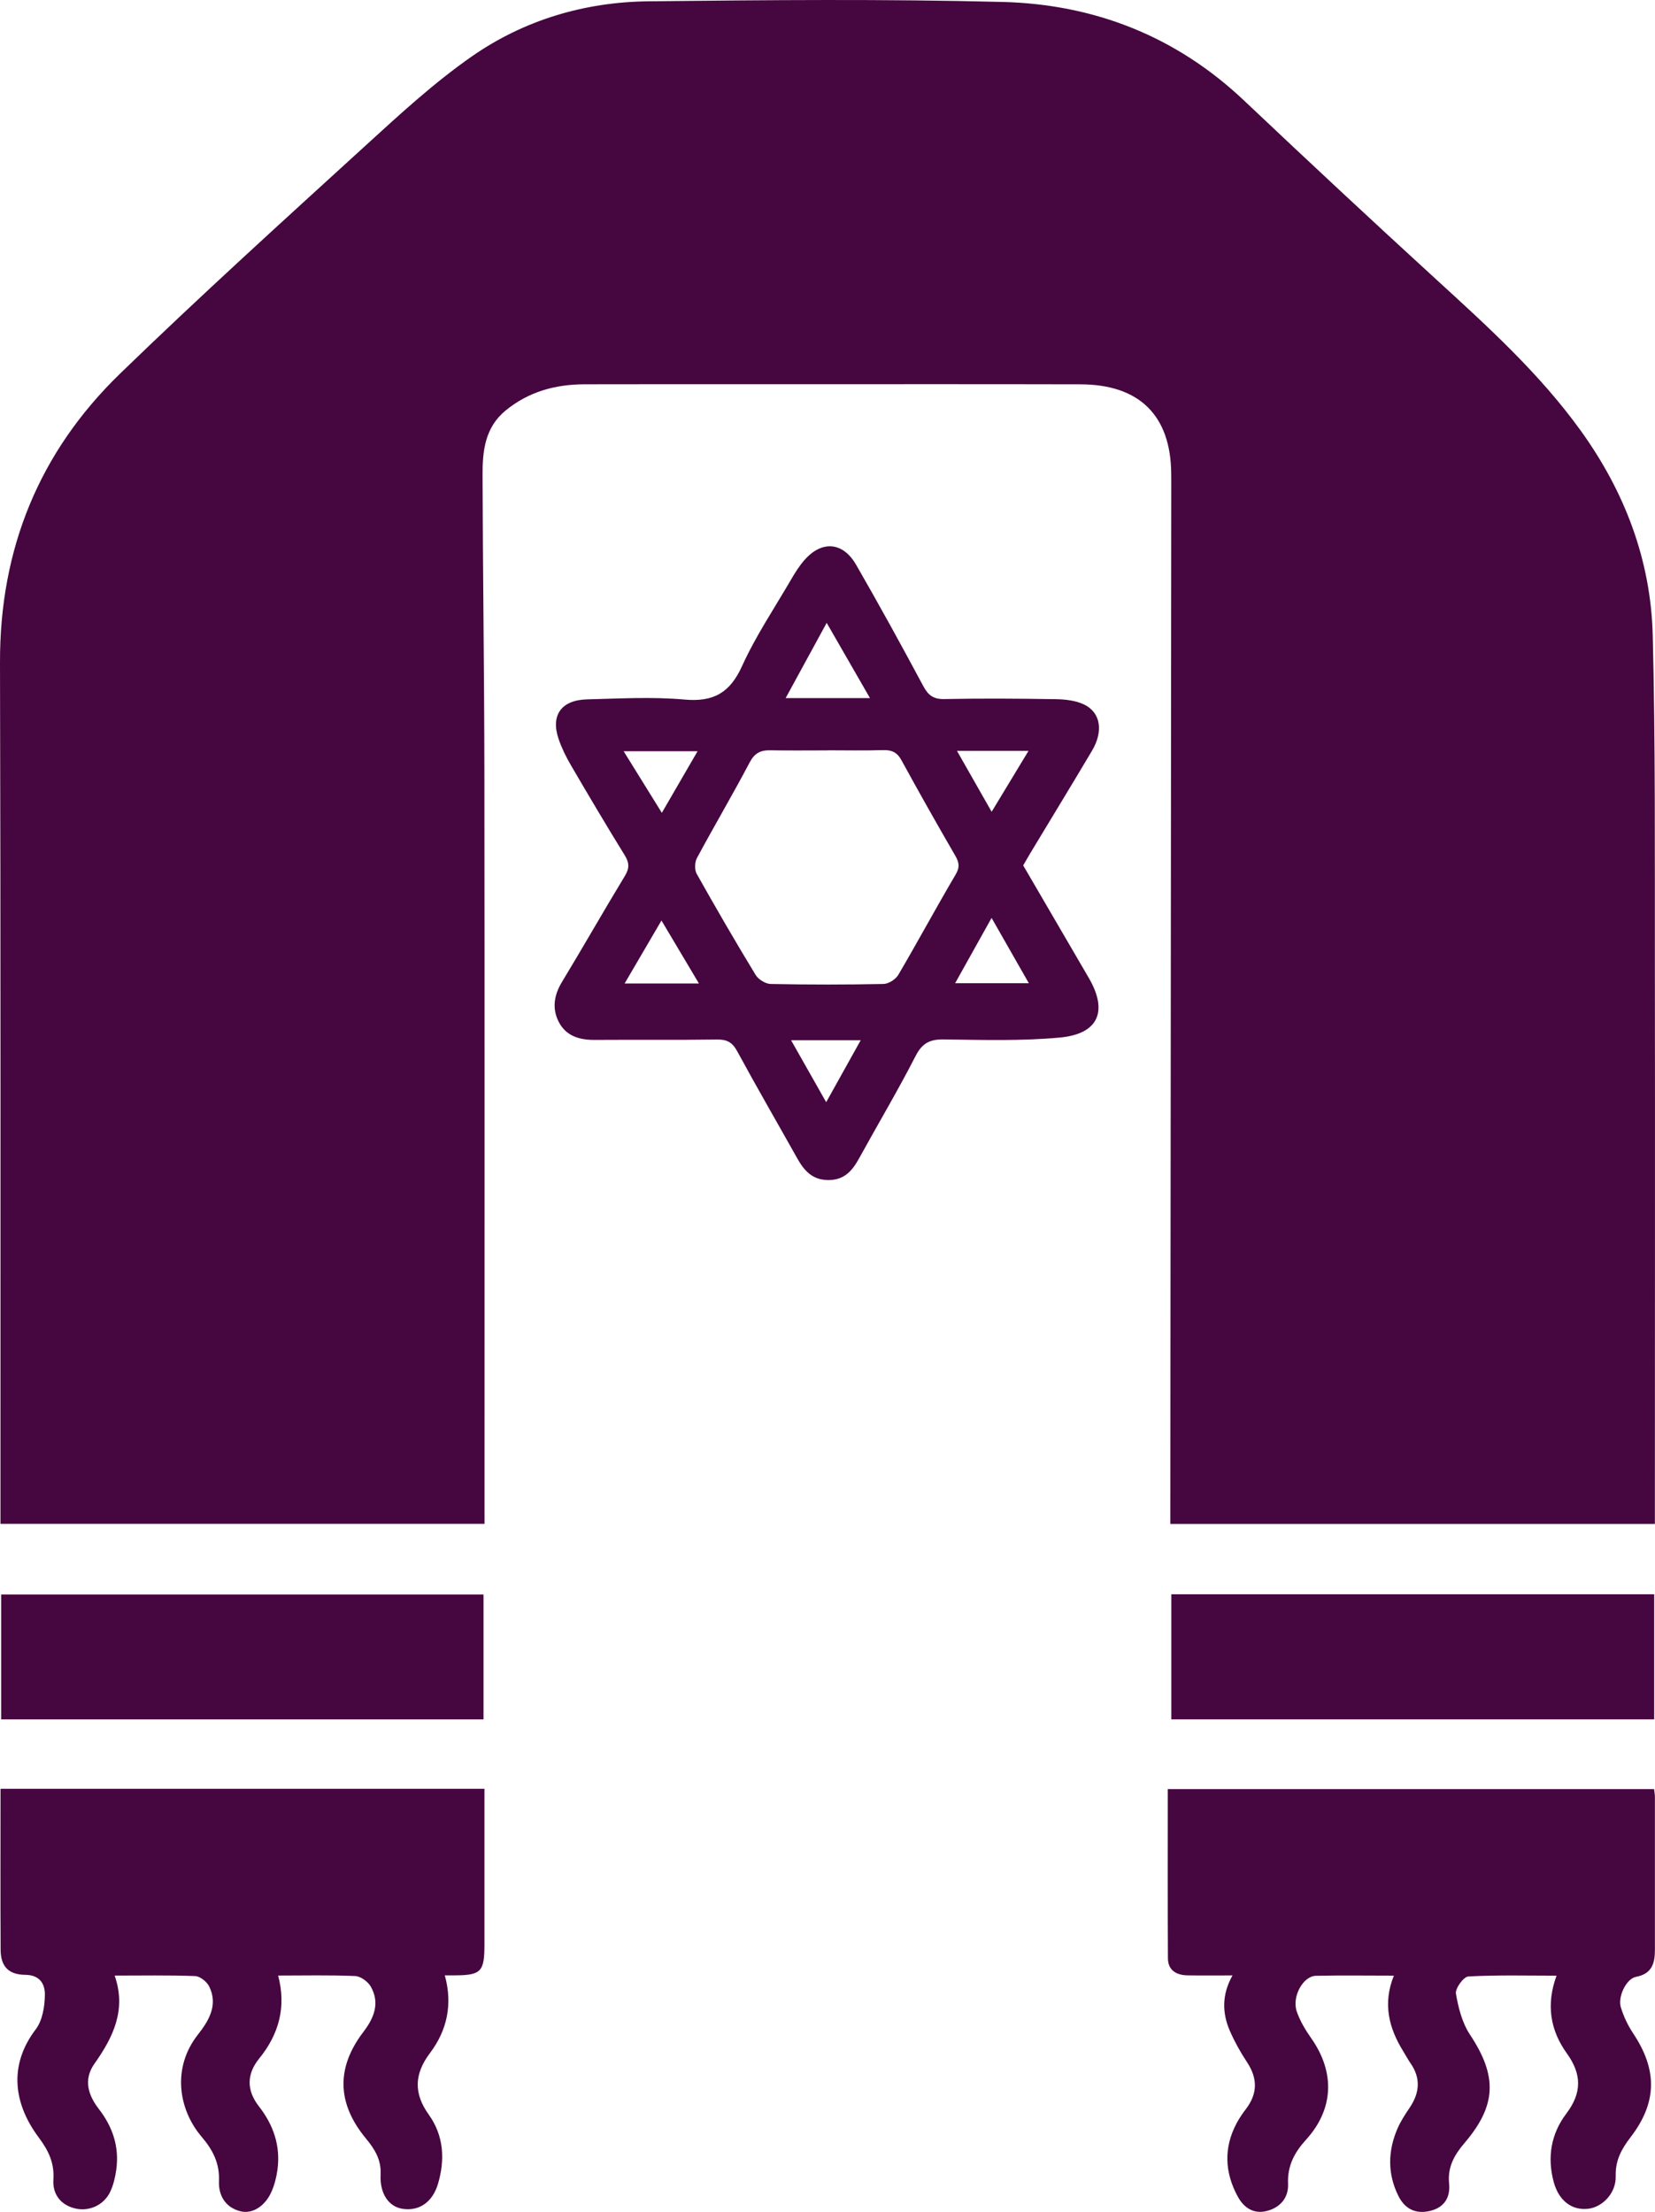
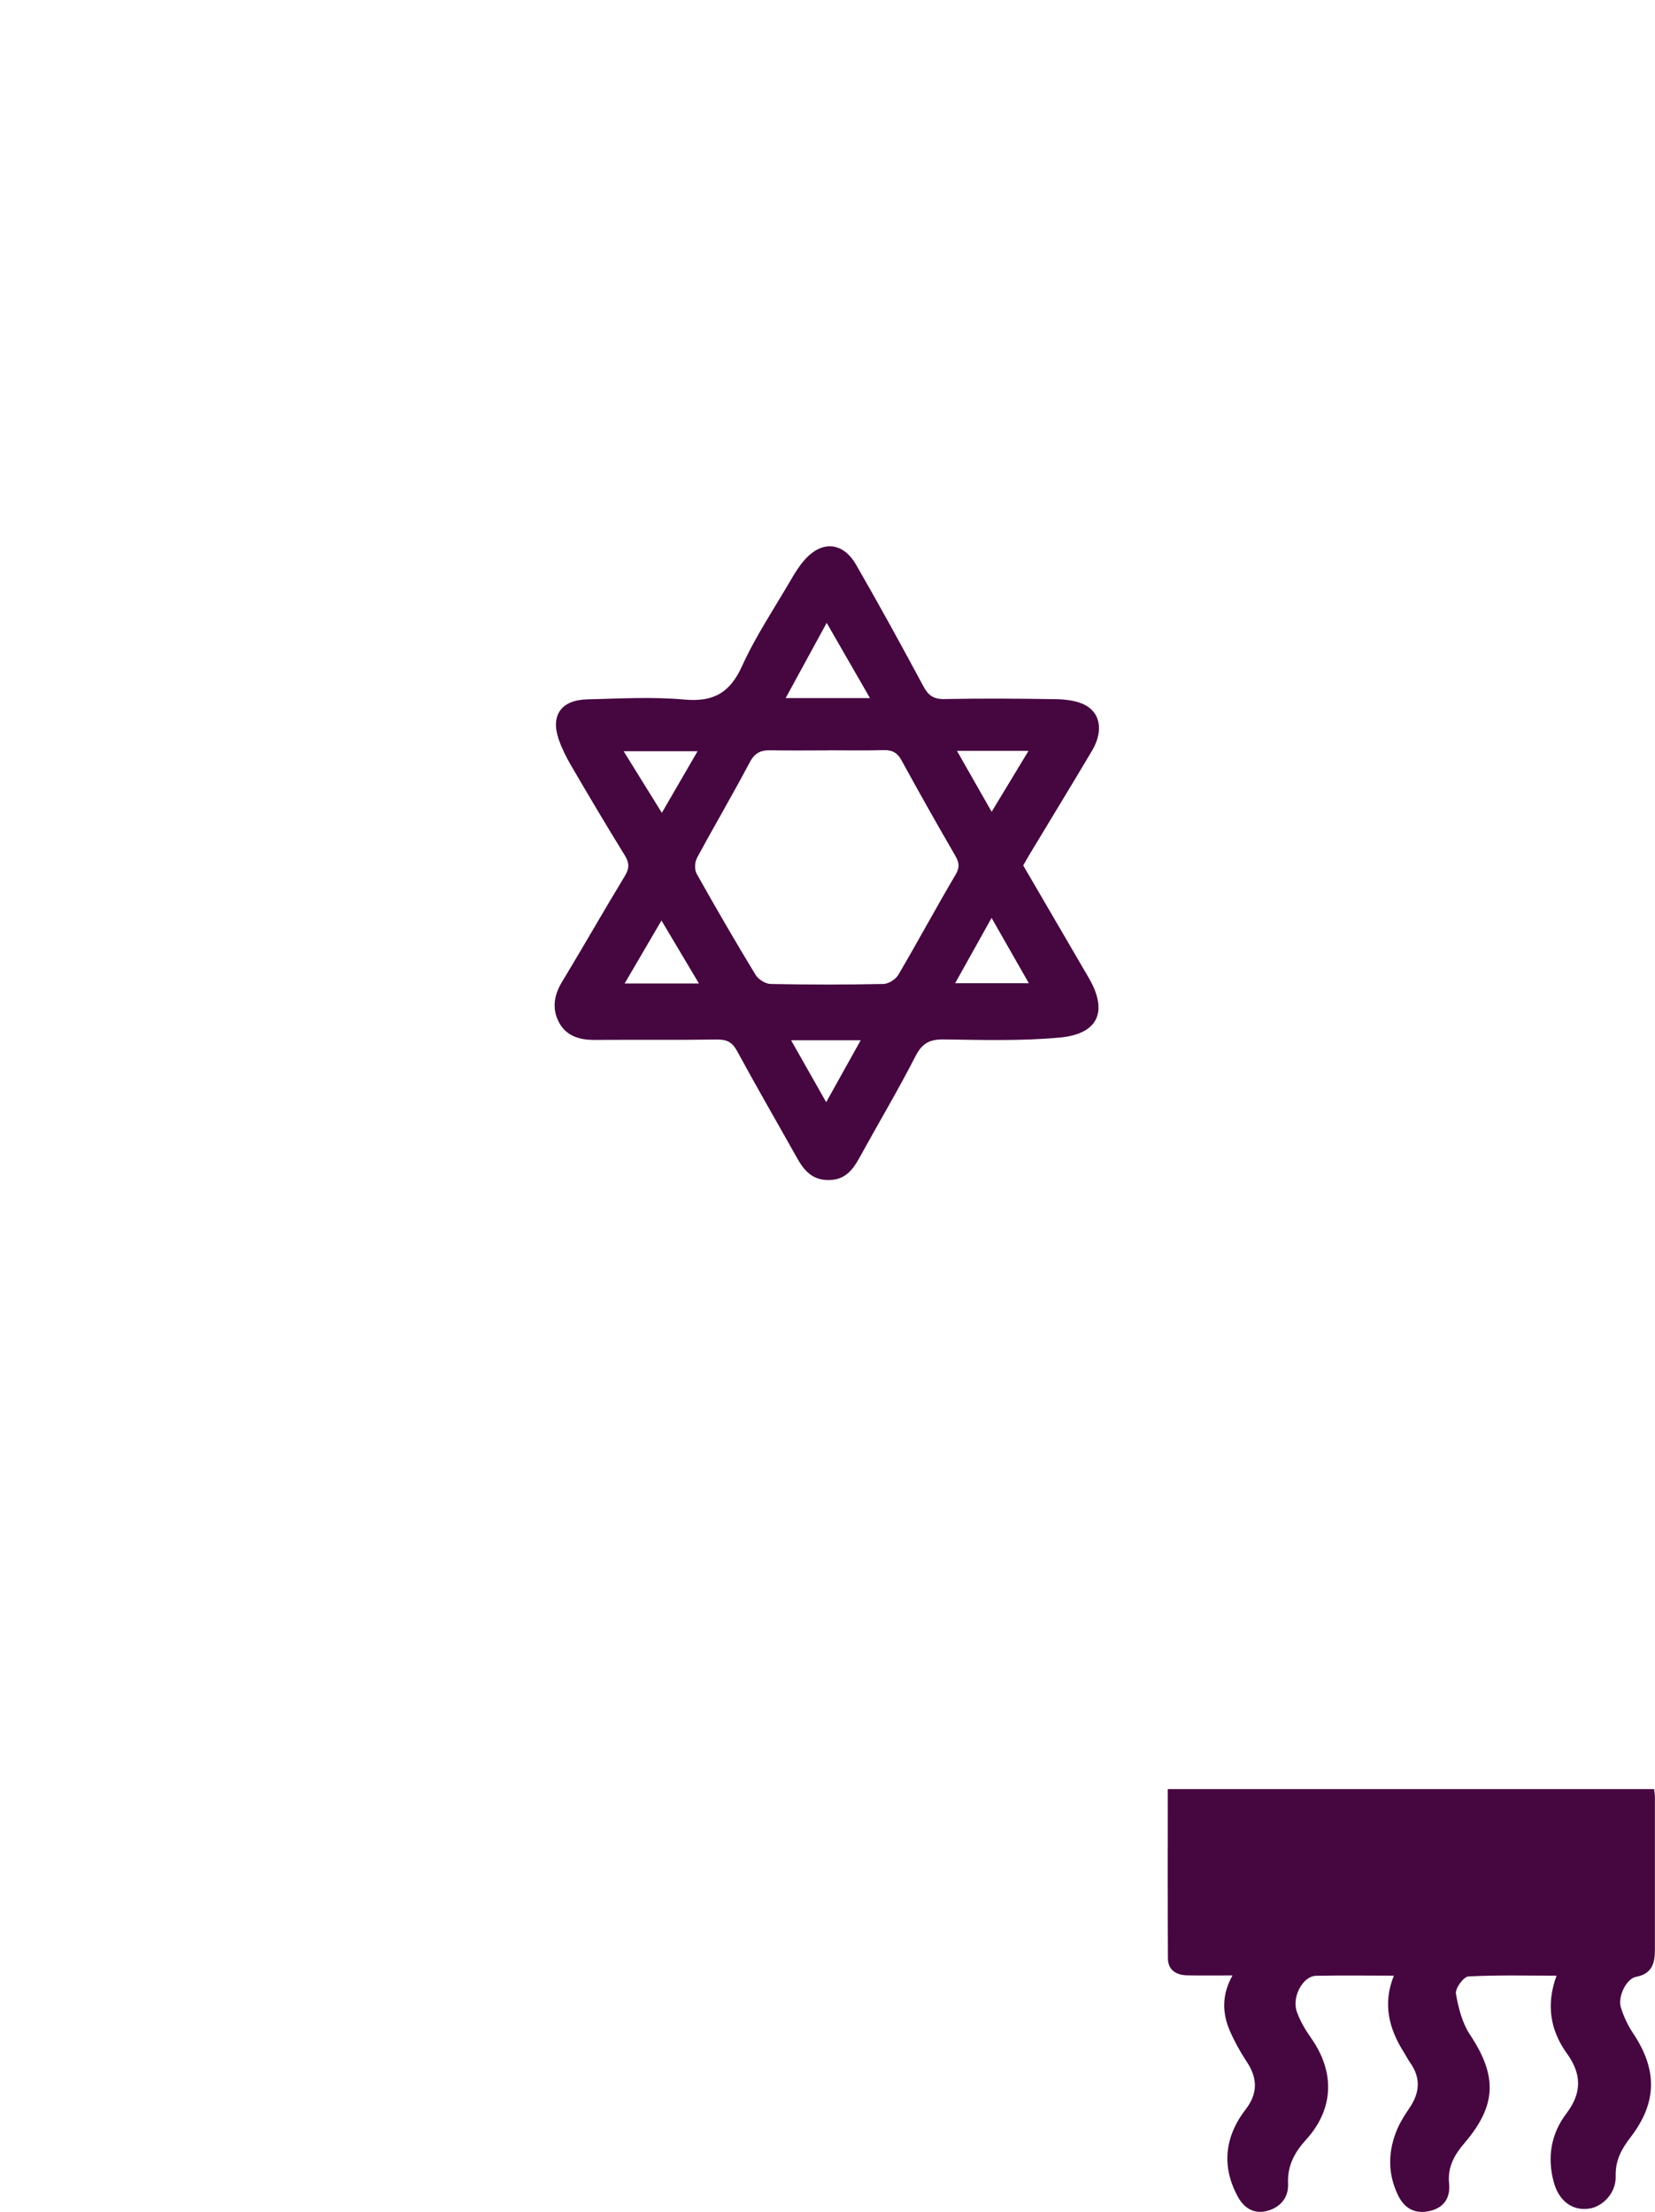
<svg xmlns="http://www.w3.org/2000/svg" id="Layer_2" data-name="Layer 2" viewBox="0 0 535.23 715.26">
  <defs>
    <style>
      .cls-1 {
        fill: #460640;
        stroke-width: 0px;
      }
    </style>
  </defs>
  <g id="Layer_1-2" data-name="Layer 1">
-     <path class="cls-1" d="M535.19,492.79h-156.71c0-2.08,0-3.88,0-5.68.1-110.49.2-220.99.31-331.48,0-.83-.02-1.67-.02-2.5-.14-18.74-10.26-28.81-29.32-28.85-32.83-.08-65.66-.03-98.49-.03-20.67,0-41.33-.04-62,.02-9.39.03-18.02,2.38-25.46,8.49-6.69,5.5-7.46,13.1-7.44,20.8.09,31.99.55,63.99.59,95.98.1,79.16.03,158.32.04,237.49,0,1.81,0,3.61,0,5.73H.15c0-2.13,0-4.1,0-6.07C.13,395.88.25,305.05,0,214.22c-.1-36.73,12.68-68.05,38.83-93.4,25.94-25.15,52.74-49.42,79.43-73.78,11.04-10.07,22.13-20.3,34.35-28.81C169.55,6.44,189.12.64,209.77.42c38.16-.41,76.34-.77,114.48.21,29.62.76,56.05,11.07,77.98,31.79,20.58,19.45,41.28,38.77,62.18,57.88,16.72,15.29,33.5,30.5,46.81,48.97,14.22,19.73,22.67,41.88,23.28,66.19.88,35.3.64,70.63.69,105.95.08,59.16,0,118.31,0,177.47,0,1.15,0,2.3,0,3.91Z" />
    <path class="cls-1" d="M534.93,578.52c.1.92.27,1.71.27,2.51,0,16.5-.02,33,0,49.5,0,4.39-.97,7.74-6.14,8.72-3.1.59-5.92,6.4-4.88,9.83.9,2.96,2.28,5.88,4,8.46,7.85,11.79,7.78,22.33-.85,33.56-2.92,3.8-4.96,7.48-4.81,12.6.17,5.42-4.22,9.97-8.85,10.53-5.23.64-9.51-2.52-11.17-8.56-2.19-8.01-.92-15.65,4.06-22.22,5.06-6.67,5.02-12.72.16-19.46-5.35-7.43-6.77-15.76-3.33-25.13-9.75,0-19.16-.26-28.53.26-1.53.08-4.28,3.87-4.01,5.53.77,4.57,2.02,9.47,4.54,13.28,8.86,13.36,8.68,22.82-1.77,35.05-3.25,3.8-5.52,7.74-4.98,13.05.45,4.47-1.48,7.79-6.16,8.9-4.72,1.13-8.21-.7-10.29-4.94-3.5-7.12-3.35-14.42-.27-21.62,1.04-2.42,2.53-4.68,4.01-6.88,3.19-4.76,3.6-9.47.24-14.31-.85-1.23-1.55-2.56-2.34-3.83-4.69-7.55-6.69-15.48-3.05-24.5-8.64,0-16.92-.13-25.21.05-4.15.09-7.84,6.75-6.2,11.54,1.05,3.07,2.82,6,4.7,8.68,7.7,10.96,7.32,22.87-1.68,32.77-3.78,4.16-6.07,8.45-5.83,14.25.19,4.43-2.38,7.59-6.71,8.77-4.35,1.19-7.57-.98-9.54-4.59-4.24-7.78-4.64-15.79-.37-23.77.86-1.61,1.9-3.13,3.01-4.58,3.8-5,3.79-9.93.32-15.16-2.1-3.17-3.97-6.54-5.5-10.02-2.59-5.91-2.62-11.89.83-18.01-5.04,0-9.79.06-14.54-.02-3.6-.06-6.33-1.62-6.35-5.52-.11-18.14-.05-36.29-.05-54.7h157.25Z" />
-     <path class="cls-1" d="M.18,578.44h156.49c0,4.21,0,8.32,0,12.42,0,12.67,0,25.33,0,38,0,8.75-1.11,9.87-9.66,9.9-.99,0-1.98,0-3.16,0,2.59,9.36.75,17.76-4.79,25.12-5.09,6.76-5.35,13-.38,19.94,4.86,6.79,5.28,14.6,2.96,22.38-1.82,6.11-6.3,8.88-11.52,8.04-4.39-.7-7.34-4.84-7.03-11.1.24-4.81-1.96-8.26-4.75-11.63-9.35-11.29-9.7-22.83-.81-34.47,3.47-4.55,5.39-9.32,2.39-14.64-.92-1.62-3.28-3.34-5.05-3.42-8.13-.36-16.28-.16-24.92-.16,2.68,10.12.3,18.93-6.15,26.87-4.04,4.98-4.12,10.25-.05,15.45,4.7,6.02,7.03,12.81,5.98,20.48-.33,2.42-.95,4.88-1.93,7.11-2.11,4.76-6.26,7.29-10.07,6.31-4.99-1.28-7.09-5.25-6.91-9.76.24-5.83-2.02-10.1-5.62-14.33-7.53-8.86-9.62-22.31-1.19-33.03,3.5-4.46,6.61-9.56,3.65-15.56-.76-1.55-2.95-3.3-4.55-3.37-8.45-.33-16.92-.16-26.03-.16,3.87,11.1-.5,19.96-6.54,28.51-3.65,5.17-2.02,10.18,1.46,14.68,4.5,5.82,6.6,12.25,5.61,19.54-.33,2.41-.9,4.88-1.91,7.07-2.06,4.47-6.97,6.67-11.65,5.44-4.69-1.24-7.08-4.79-6.78-9.27.36-5.44-1.63-9.45-4.76-13.64-7.88-10.55-10.01-23.04-.93-34.98,2.17-2.85,2.88-7.34,2.94-11.09.05-3.35-1.47-6.46-6.33-6.5-5.55-.05-7.96-2.83-7.99-8.14-.09-17.16-.03-34.32-.03-52.02Z" />
    <path class="cls-1" d="M330.92,279.87c7.12,12.21,14.13,24.27,21.17,36.31,6.32,10.81,3.19,18.19-9.43,19.34-12.39,1.13-24.95.76-37.43.59-4.54-.06-6.99,1.2-9.14,5.39-5.75,11.21-12.2,22.06-18.28,33.11-2.21,4.01-4.78,7-9.95,6.98-5.13-.03-7.77-3.01-10-6.97-6.49-11.58-13.15-23.07-19.48-34.74-1.58-2.92-3.38-3.79-6.6-3.74-13.16.2-26.32.04-39.48.13-5.03.03-9.39-1.32-11.7-6.02-2.11-4.3-1.38-8.55,1.15-12.73,6.88-11.36,13.44-22.91,20.33-34.26,1.51-2.49,1.47-4.25-.05-6.71-5.93-9.6-11.68-19.31-17.37-29.06-1.58-2.7-3-5.57-4.01-8.53-2.61-7.67.86-12.6,9.22-12.81,10.49-.26,21.06-.88,31.47.06,9.42.85,14.73-2.18,18.65-10.84,4.37-9.63,10.35-18.54,15.7-27.72,1.33-2.29,2.74-4.59,4.48-6.56,5.61-6.39,12.42-5.89,16.7,1.54,7.46,12.94,14.65,26.04,21.71,39.21,1.61,3.01,3.28,4.28,6.83,4.21,11.99-.24,23.99-.16,35.98.04,3.08.05,6.44.41,9.16,1.7,5.42,2.58,6.35,8.67,2.6,14.98-6.61,11.14-13.37,22.2-20.05,33.29-.76,1.26-1.47,2.54-2.2,3.8ZM267.58,242.63v.02c-6.17,0-12.33.08-18.5-.03-3.12-.06-5.04.9-6.63,3.91-5.49,10.41-11.48,20.56-17.06,30.93-.73,1.36-.81,3.79-.08,5.1,6.17,11,12.51,21.92,19.06,32.7.89,1.46,3.19,2.89,4.86,2.92,12.16.25,24.33.25,36.49,0,1.65-.03,3.93-1.48,4.79-2.94,6.31-10.73,12.2-21.69,18.53-32.41,1.45-2.46,1.13-3.99-.15-6.2-5.91-10.2-11.7-20.46-17.36-30.8-1.4-2.57-3.15-3.36-5.96-3.27-5.99.19-12,.06-18,.06ZM281.35,225.74c-4.86-8.45-9.32-16.19-14-24.33-4.59,8.42-8.81,16.15-13.27,24.33h27.27ZM320.68,296.82c-4.14,7.41-7.89,14.13-11.79,21.12h23.84c-4.07-7.13-7.84-13.73-12.05-21.12ZM214.04,262.84c4.17-7.19,7.82-13.48,11.55-19.91h-23.9c4.18,6.74,8.07,13,12.35,19.91ZM213.92,297.66c-4.15,7.1-7.95,13.58-11.92,20.37h24.04c-4.08-6.87-7.87-13.22-12.12-20.37ZM320.7,262.5c4.15-6.86,8-13.22,11.92-19.69h-23.13c3.8,6.68,7.34,12.89,11.21,19.69ZM255.84,336.38c3.86,6.81,7.5,13.22,11.35,20.03,3.77-6.77,7.35-13.19,11.16-20.03h-22.51Z" />
-     <path class="cls-1" d="M.37,555.99v-40.39h156v40.39H.37Z" />
-     <path class="cls-1" d="M534.97,515.53v40.45h-156.16v-40.45h156.16Z" />
  </g>
</svg>